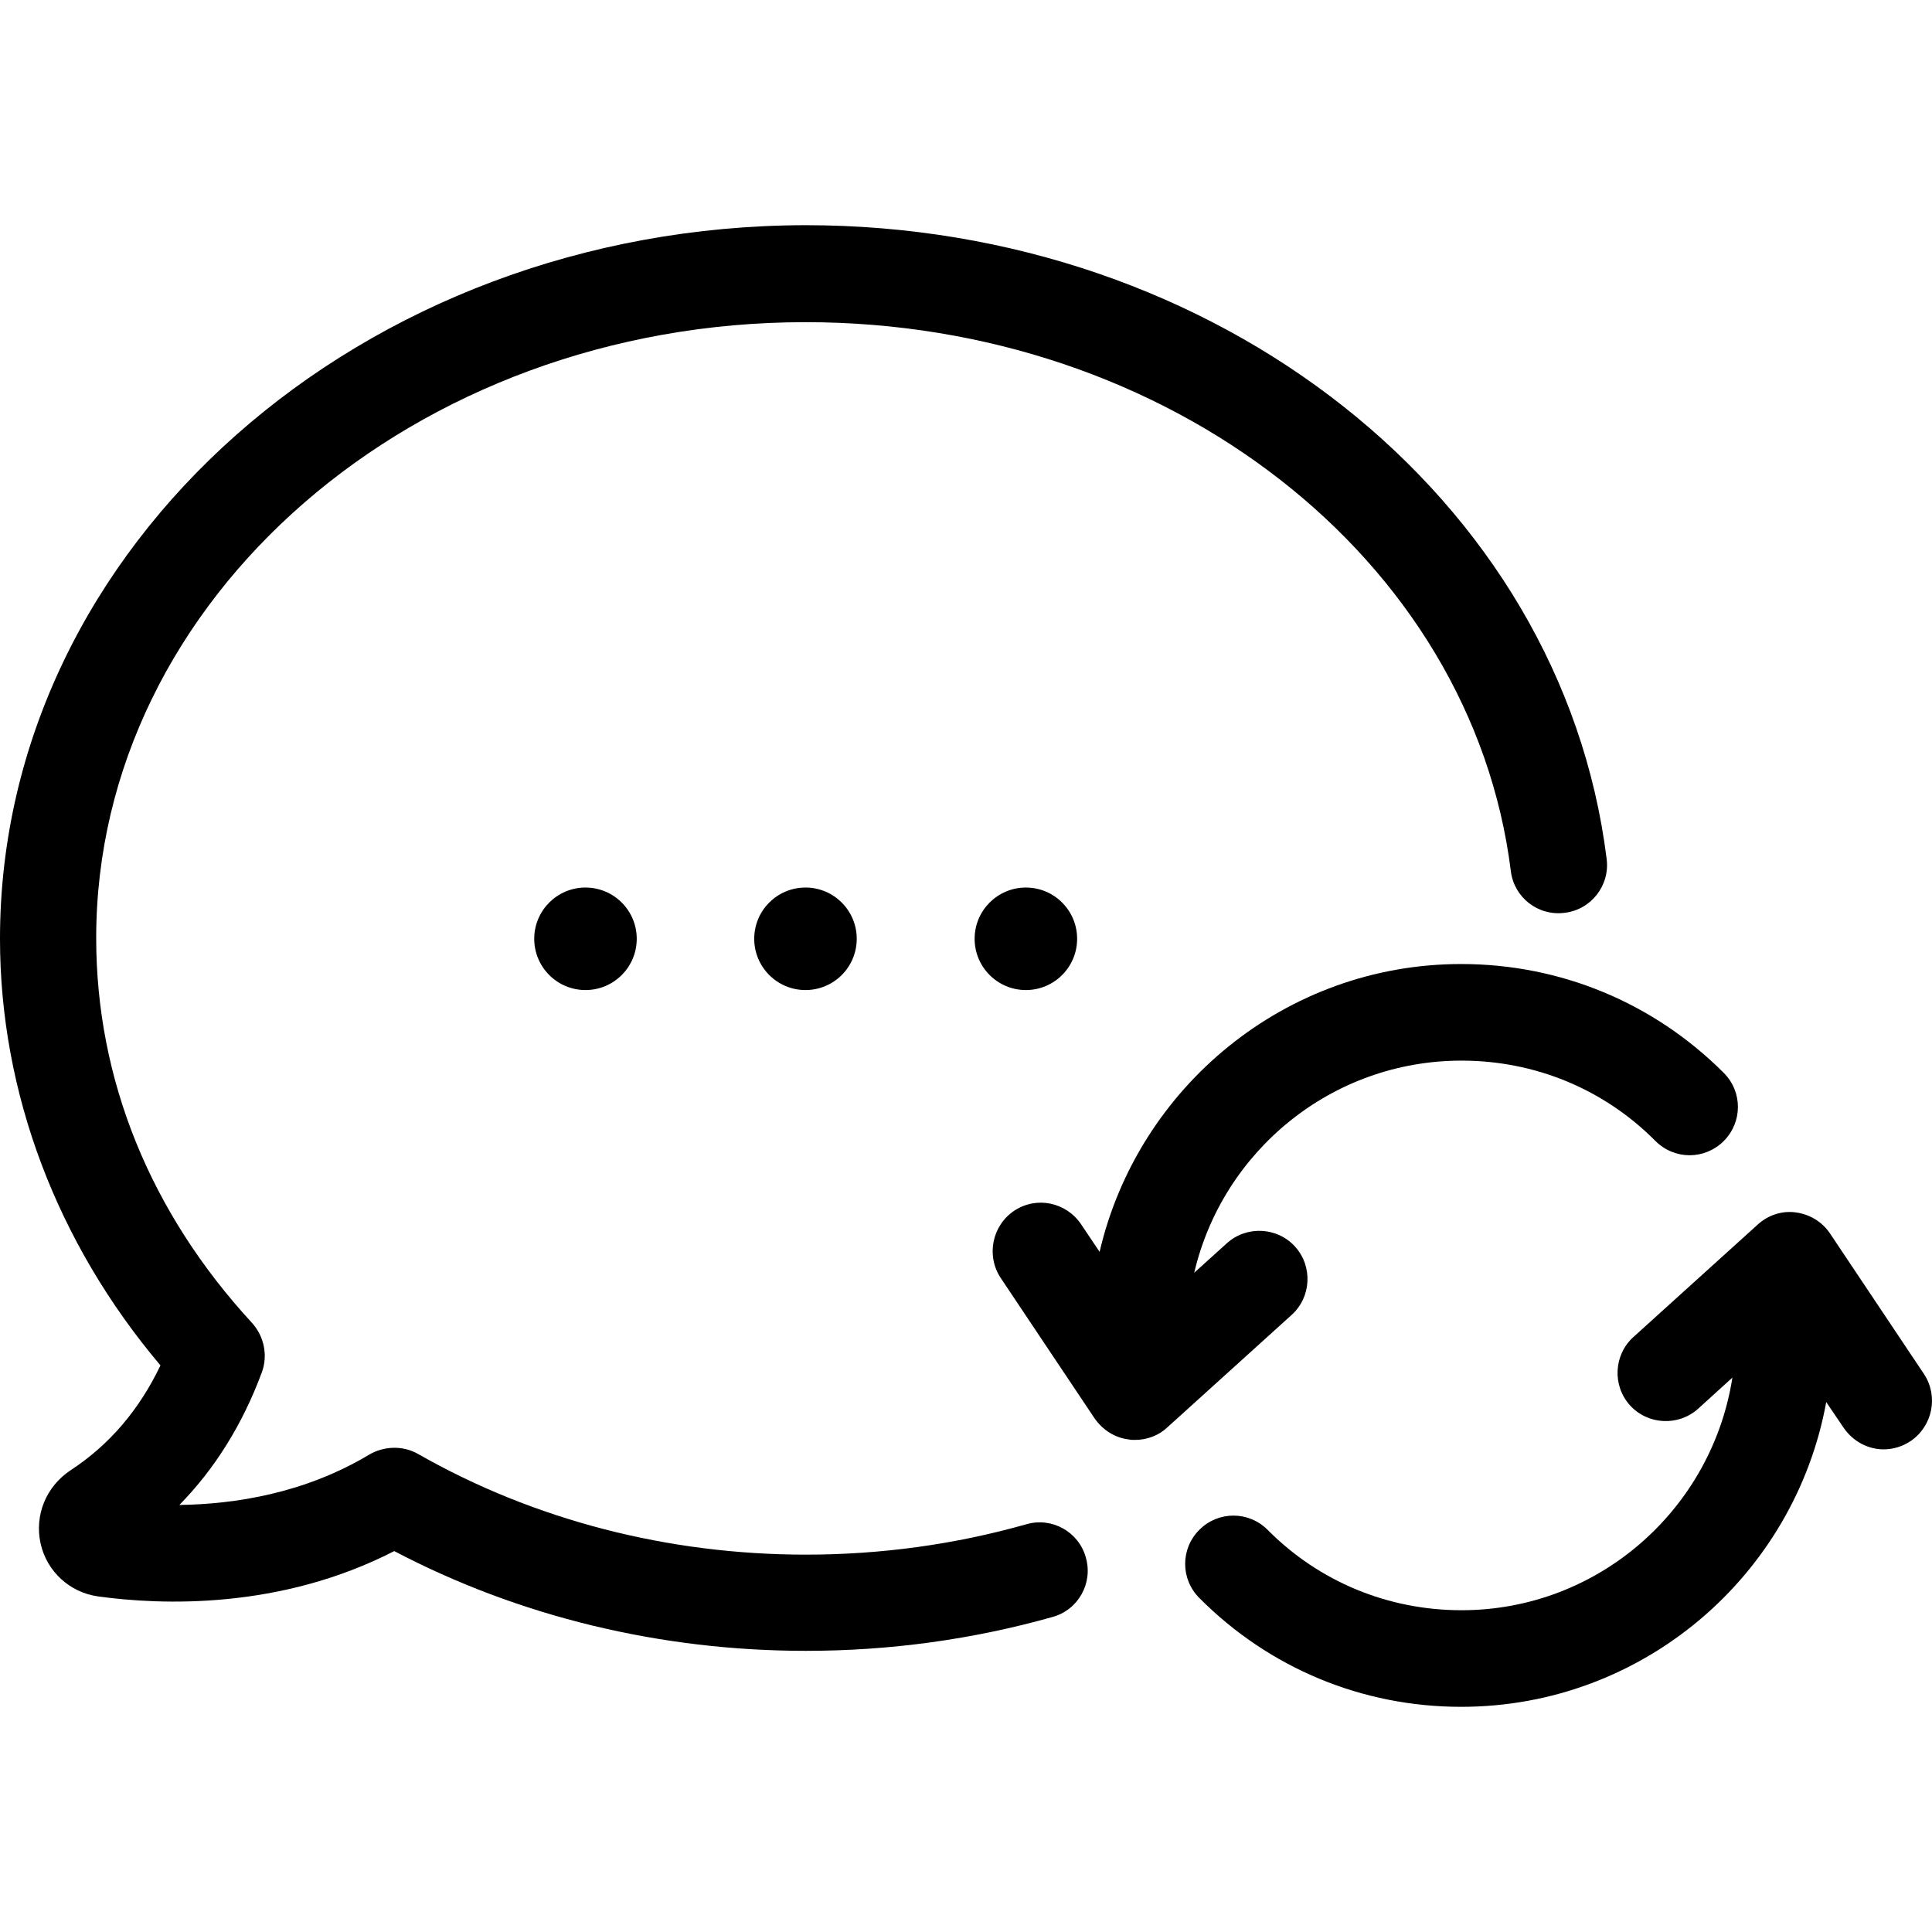
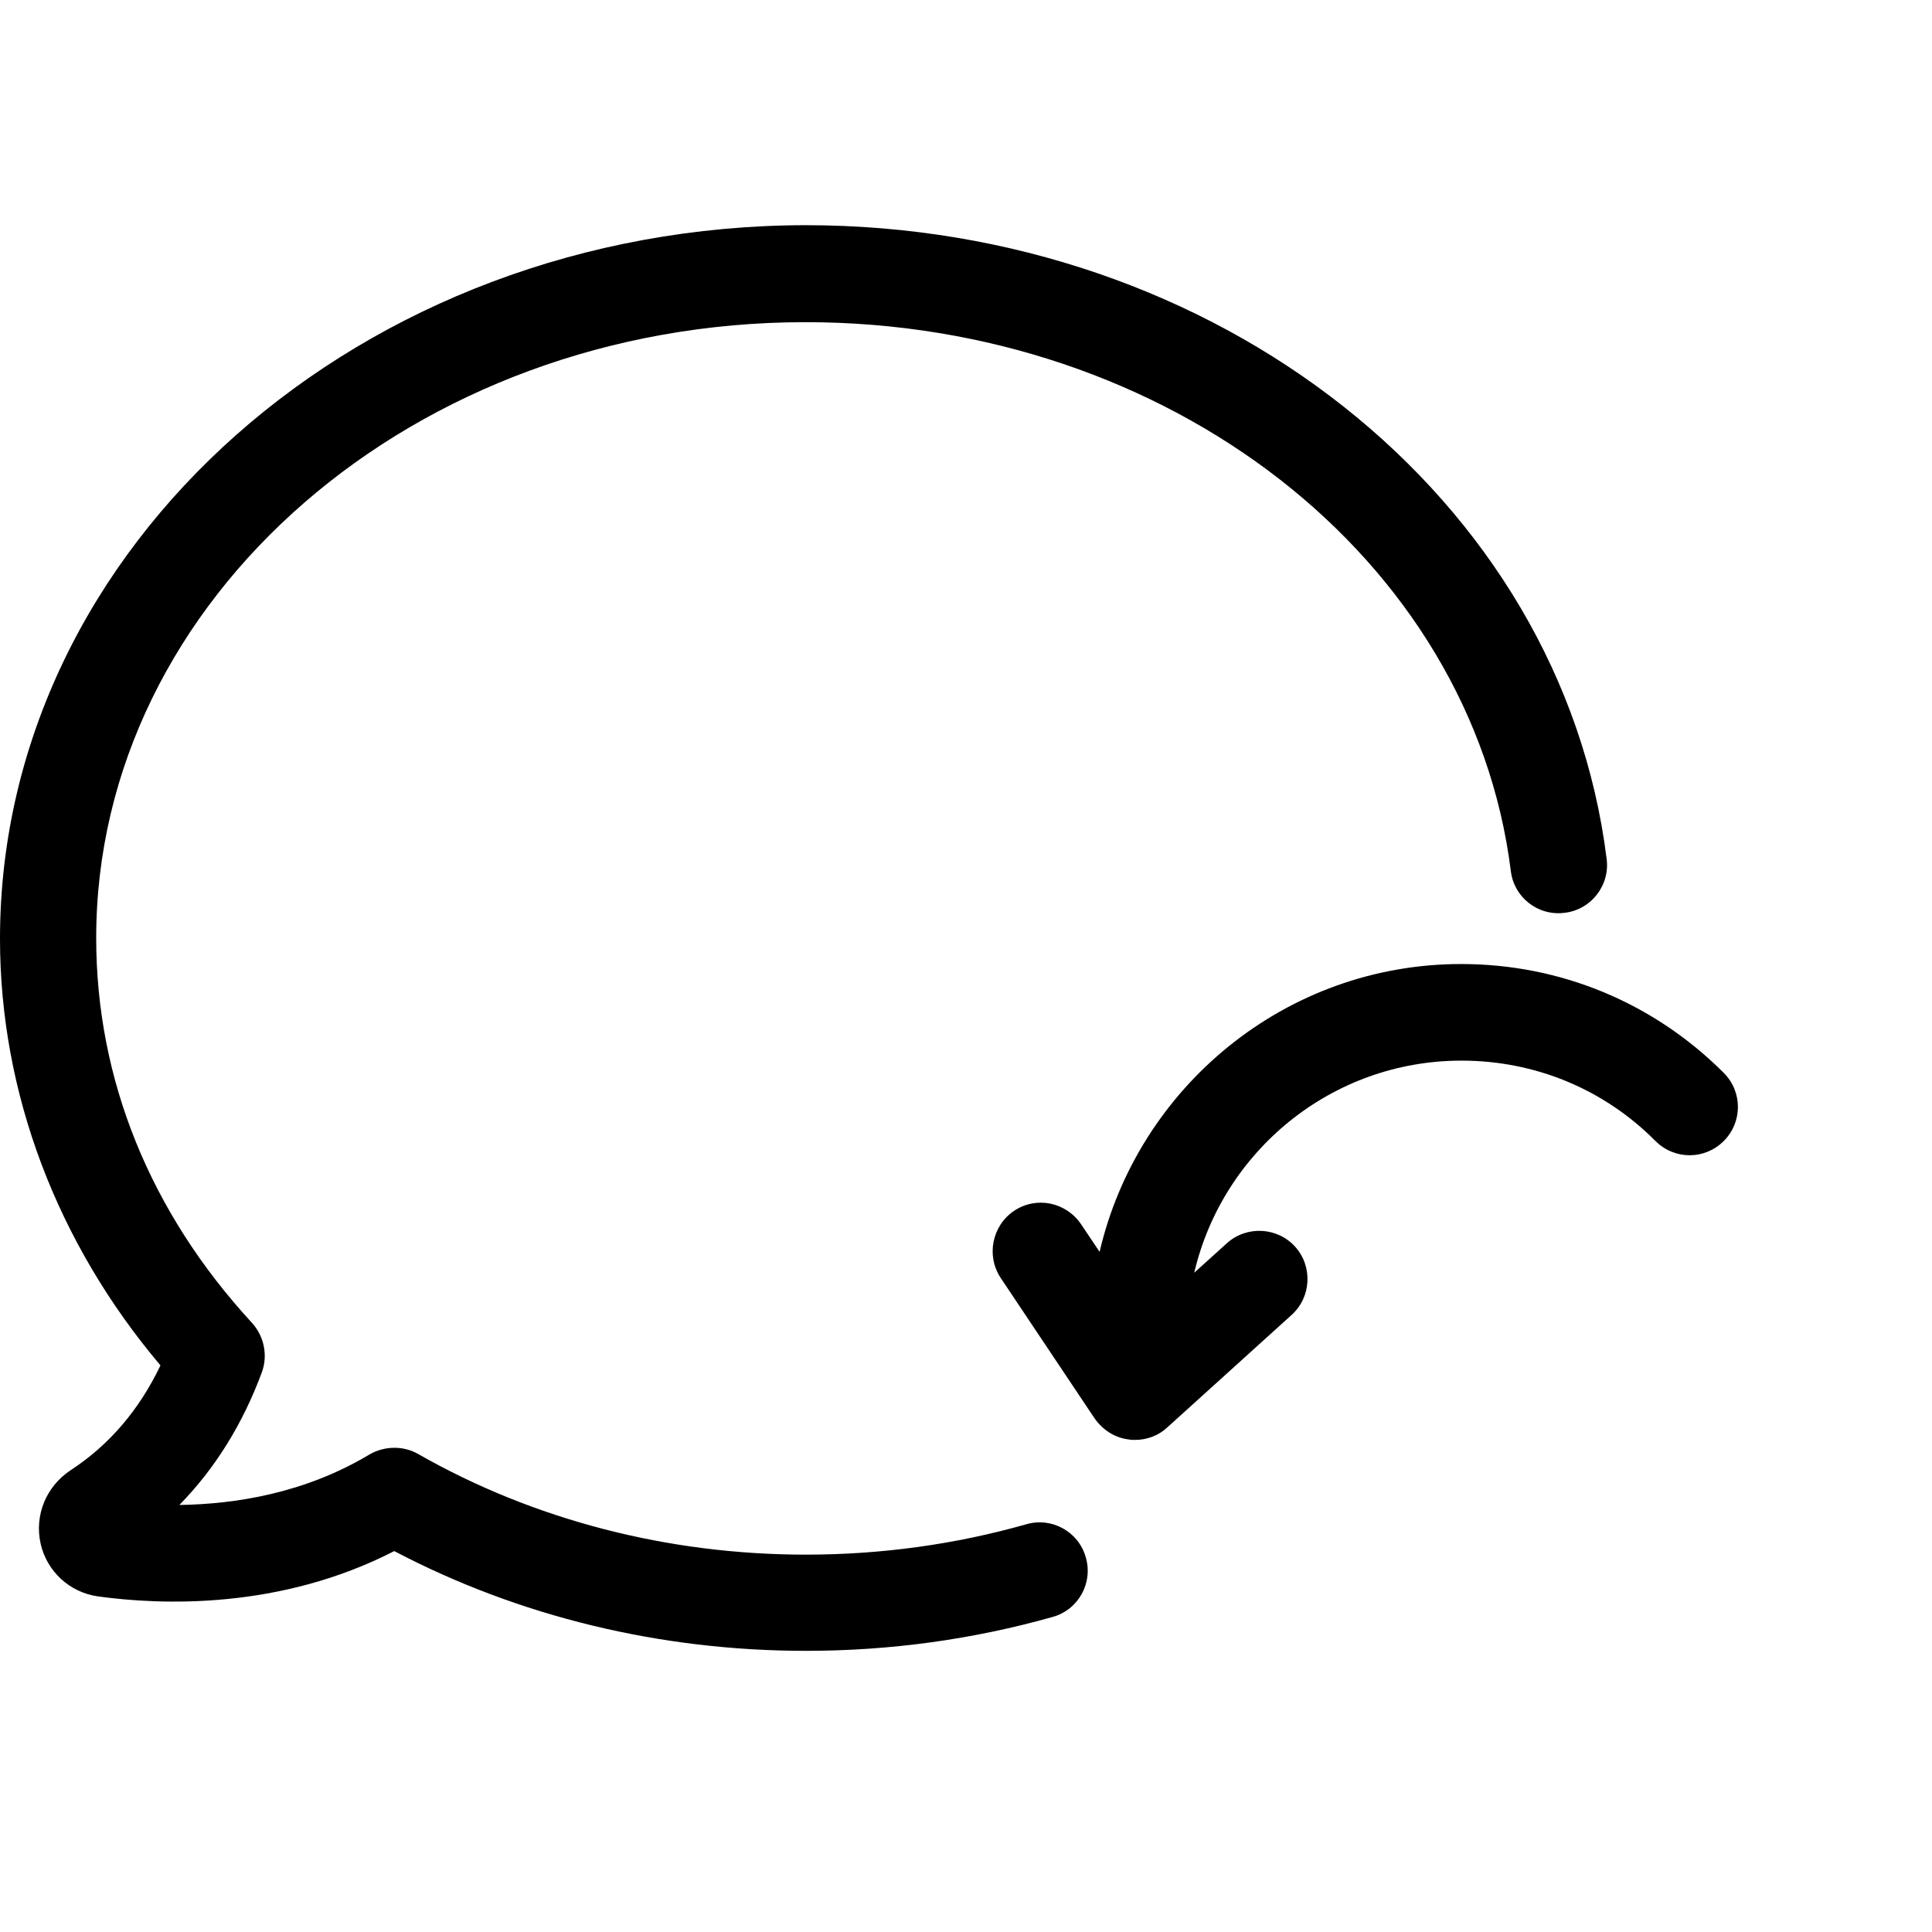
<svg xmlns="http://www.w3.org/2000/svg" fill="#000000" height="800px" width="800px" version="1.1" id="Capa_1" viewBox="0 0 490.027 490.027" xml:space="preserve">
  <g>
    <g>
      <path d="M17.9,372.914c-6.2,4.1-9.2,11.4-7.6,18.6c1.6,7.1,7.4,12.4,14.6,13.4c16,2.2,46.1,3.4,75.1-11.5    c31.6,16.6,67.5,25.3,104.4,25.3c21.4,0,42.4-2.9,62.6-8.6c6.5-1.8,10.3-8.6,8.4-15.1c-1.8-6.5-8.6-10.3-15.1-8.4    c-18,5.1-36.8,7.7-55.9,7.7c-35,0-69-8.8-98.3-25.5c-3.8-2.2-8.6-2.1-12.4,0.1c-16.5,9.9-34.2,12.6-48.2,12.8    c9-9.2,16-20.4,20.9-33.6c1.6-4.3,0.6-9.2-2.5-12.6c-25.8-28-39.5-61.7-39.5-97.6c0-86.1,80.7-156.2,179.9-156.2    c92.1,0,169,59.9,178.9,139.2c0.8,6.7,6.9,11.5,13.7,10.6c6.7-0.8,11.5-7,10.6-13.7c-11.4-91.6-98.8-160.7-203.2-160.7    c-112.6,0.2-204.3,81.3-204.3,181c0,39,14.4,77.1,40.7,108.2C35.3,357.614,27.7,366.514,17.9,372.914z" />
-       <circle cx="204.3" cy="238.114" r="13" />
-       <circle cx="148.5" cy="238.114" r="13" />
-       <circle cx="260.2" cy="238.114" r="13" />
-       <path d="M370.6,432.914c46.2,0,84.6-33.4,92.6-77.3l4.4,6.5c2.4,3.5,6.2,5.5,10.2,5.5c2.3,0,4.7-0.7,6.8-2.1    c5.6-3.8,7.1-11.4,3.4-17l-23.8-35.6c-2-3-5.1-4.9-8.7-5.4c-3.5-0.5-7.1,0.7-9.7,3.1l-31.5,28.5c-5,4.5-5.4,12.3-0.9,17.3    s12.3,5.4,17.3,0.9l8.7-7.9c-5.2,33.4-34,59-68.7,59c-18.6,0-36.1-7.2-49.2-20.4c-4.8-4.8-12.5-4.8-17.3,0s-4.8,12.5,0,17.3    C321.9,423.114,345.5,432.914,370.6,432.914z" />
      <path d="M286.4,365.114c0.5,0.1,1,0.1,1.5,0.1c3,0,6-1.1,8.2-3.2l31.5-28.5c5-4.5,5.4-12.3,0.9-17.3s-12.3-5.4-17.3-0.9l-8.3,7.5    c7.2-30.8,34.8-53.8,67.8-53.8c18.6,0,36.1,7.2,49.2,20.4c4.8,4.8,12.5,4.8,17.3,0s4.8-12.5,0-17.3    c-17.8-17.8-41.4-27.6-66.6-27.6c-44.6,0-82,31.3-91.7,73l-4.7-7c-3.8-5.6-11.3-7.2-17-3.4c-5.6,3.8-7.1,11.4-3.4,17l23.8,35.6    C279.7,362.714,282.8,364.714,286.4,365.114z" />
    </g>
  </g>
</svg>